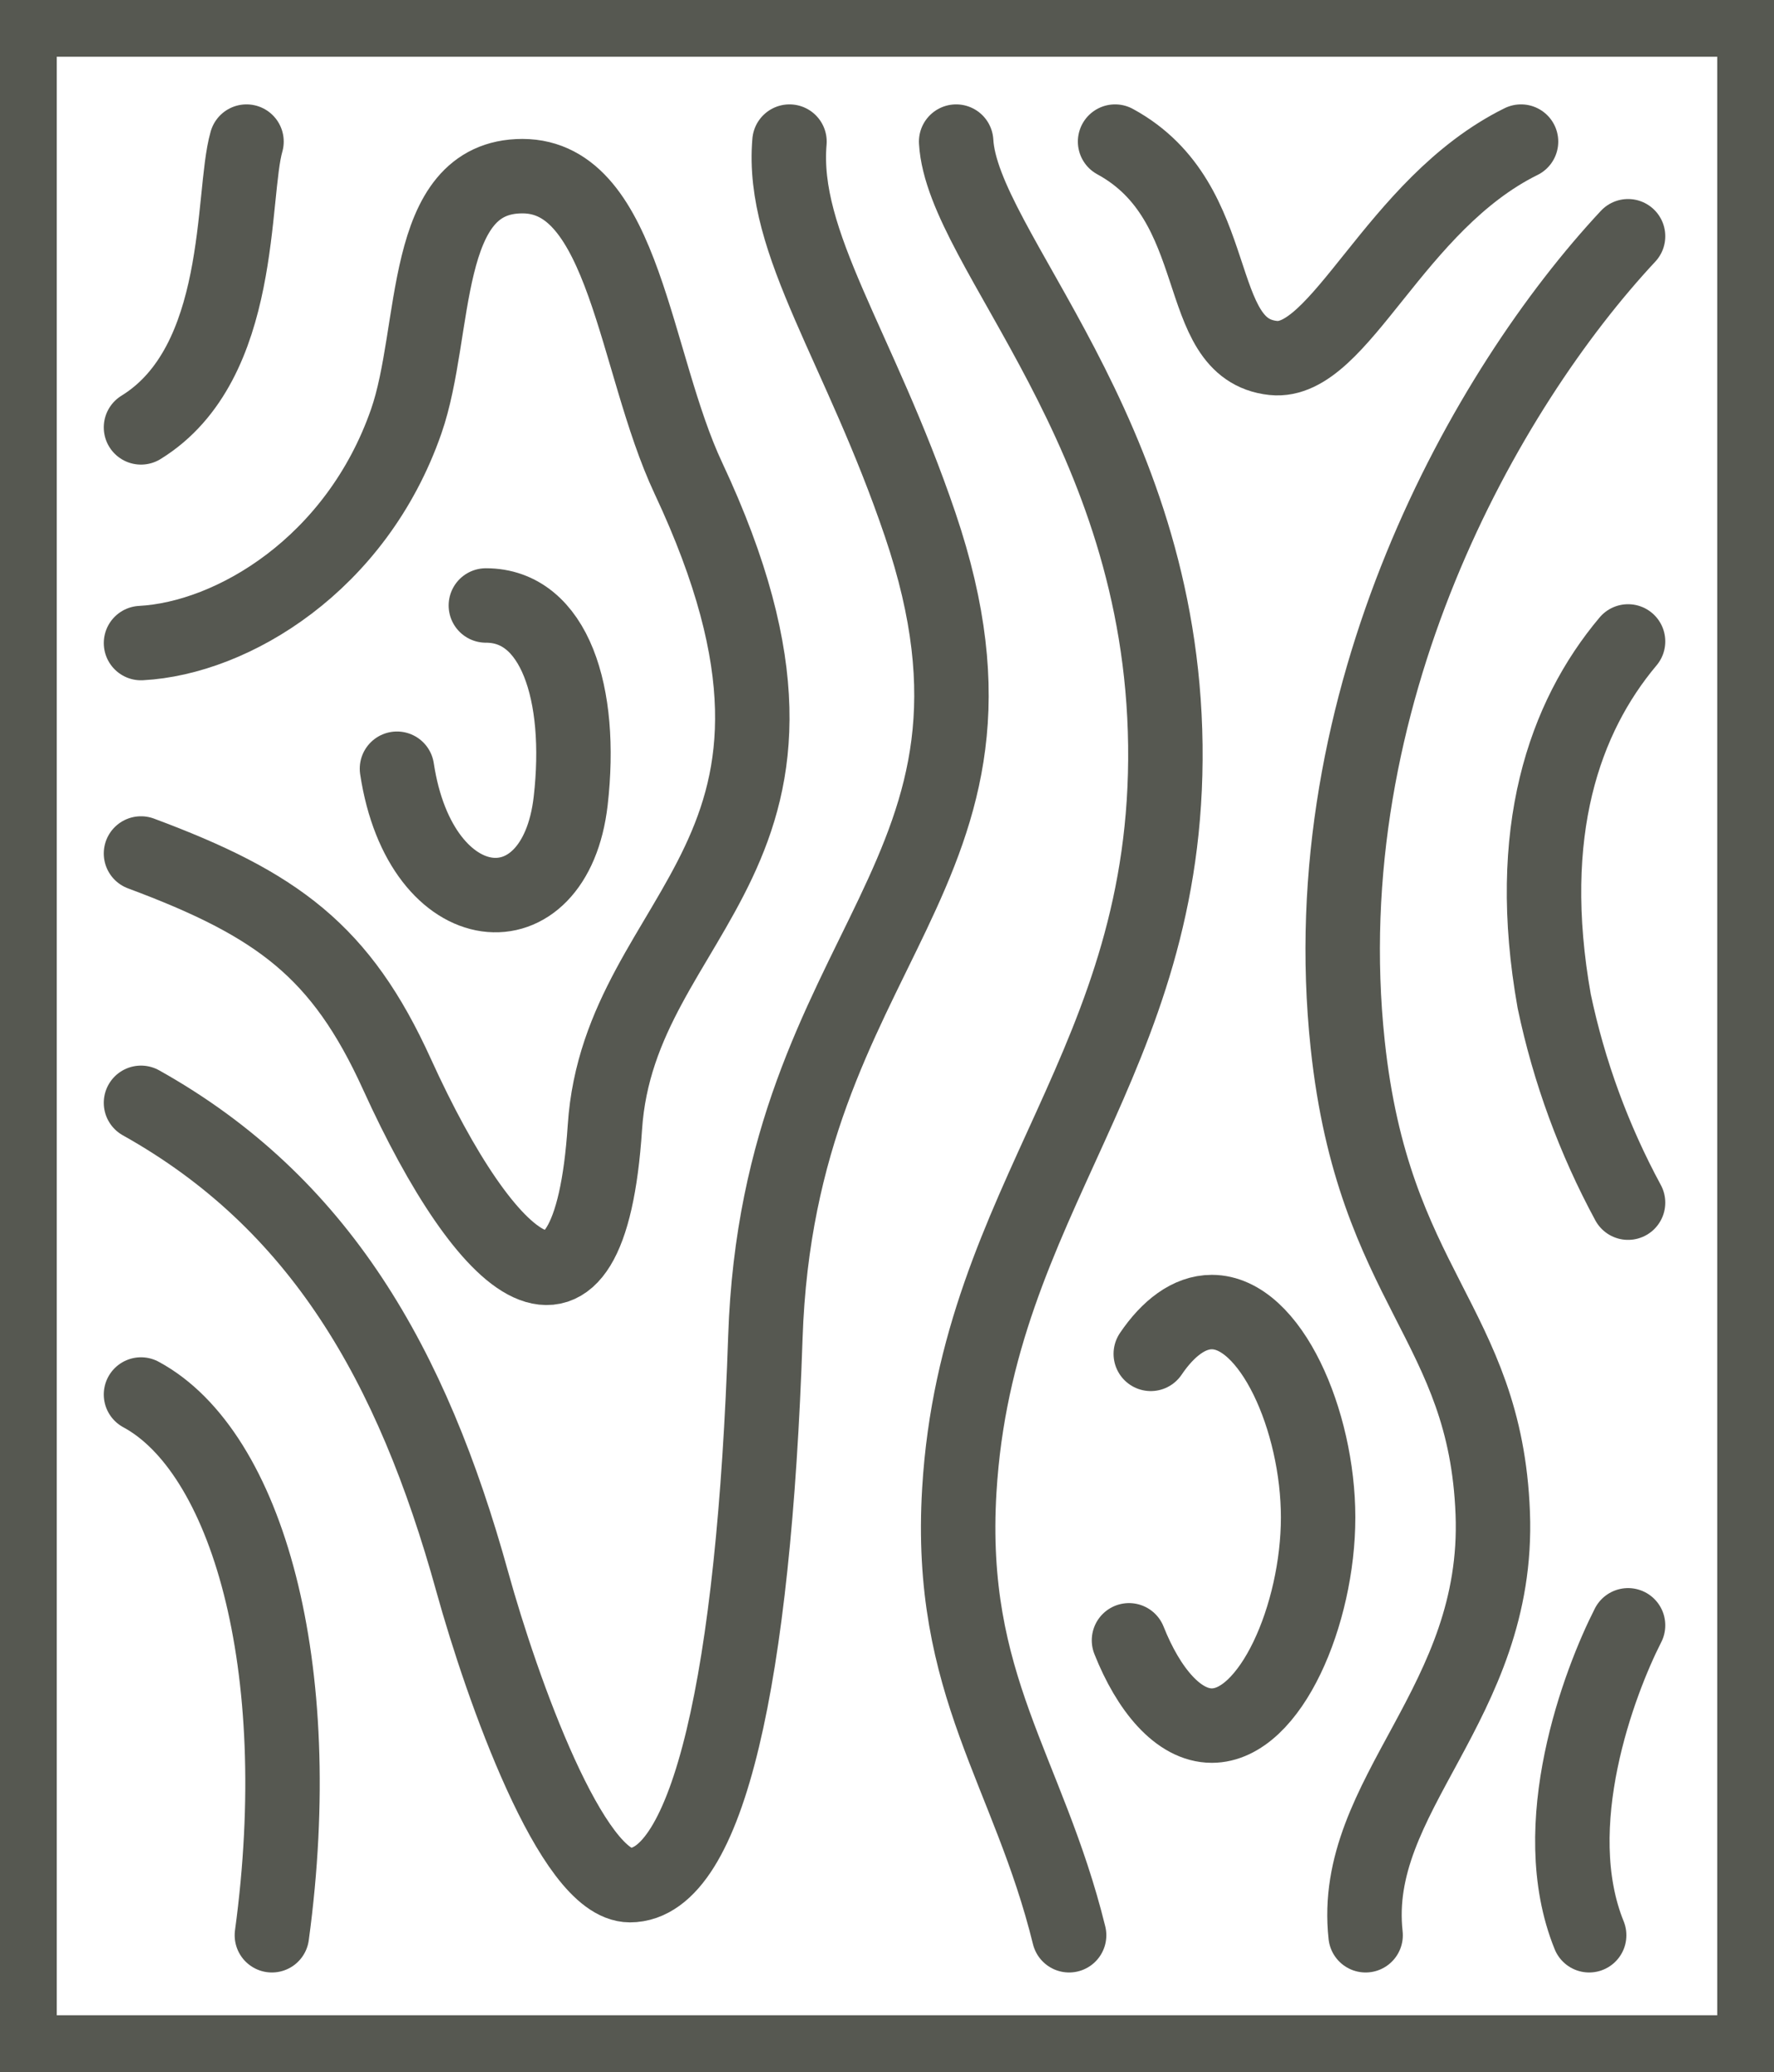
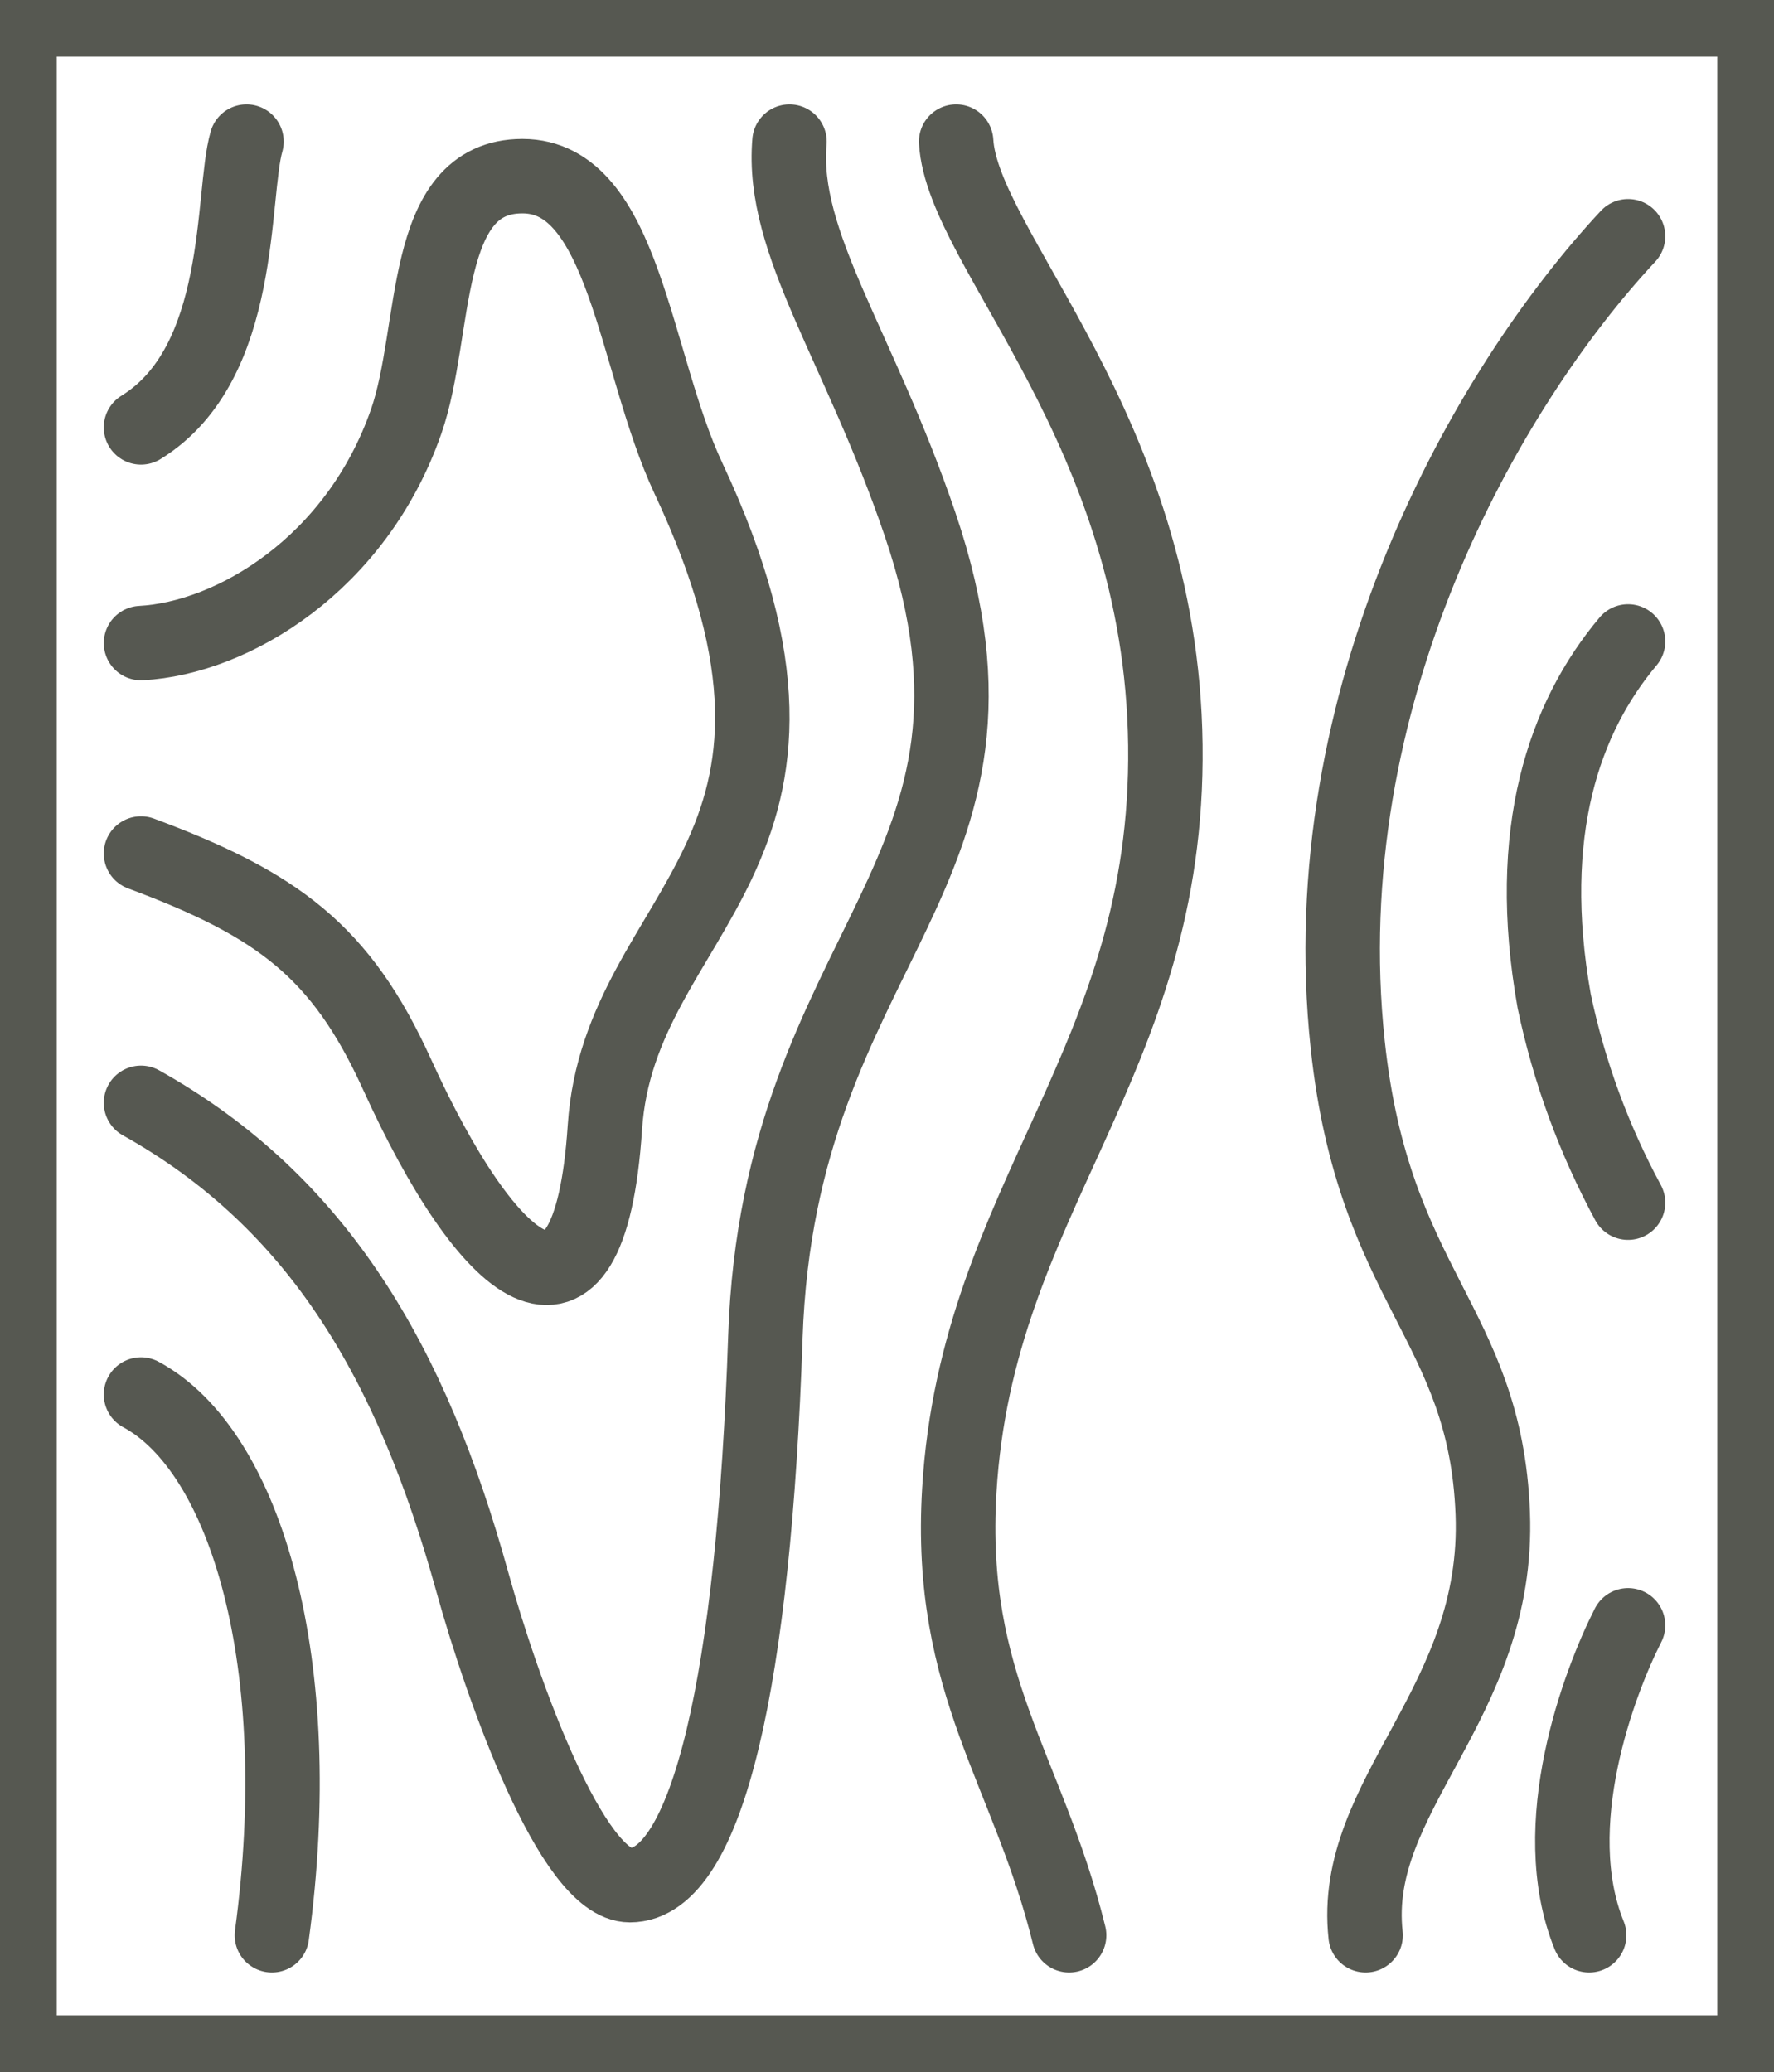
<svg xmlns="http://www.w3.org/2000/svg" id="Group_170" width="95.326" height="111.341" version="1.1" viewBox="0 0 95.326 111.341">
  <defs>
    <style>
      .st0, .st1 {
        fill: none;
      }

      .st1 {
        stroke: #565851;
        stroke-linecap: round;
        stroke-linejoin: round;
        stroke-width: 4px;
      }

      .st2 {
        clip-path: url(#clippath);
      }
    </style>
    <clipPath id="clippath">
      <rect class="st0" width="95.326" height="111.341" />
    </clipPath>
  </defs>
  <g class="st2">
    <g id="Group_170-2">
      <path id="Path_367" class="st1" d="M7.576,59.261c9.564,5.351,14.556,14.017,17.8,25.732,1.618,5.837,5.362,16.307,8.472,16.307,4.209,0,6.666-11.194,7.279-29.433.717-21.34,14.748-24.73,8.319-43.674-3.254-9.59-7.494-15.112-7.023-20.584" />
      <path id="Path_368" class="st1" d="M14.61,103.993c1.975-14.543-1.364-26-7.034-29.058" />
      <path id="Path_369" class="st1" d="M7.576,45.863c7.339,2.733,10.752,5.25,13.755,11.86,4.845,10.661,10.341,15.512,11.173,2.858.776-11.808,14.019-14.571,4.484-34.89-2.919-6.22-3.415-16.225-8.916-16.225s-4.541,8.292-6.245,13.181c-2.674,7.671-9.334,11.648-14.25,11.909" />
-       <path id="Path_370" class="st1" d="M26.108,32.536c3.681-.007,5.22,4.719,4.558,10.5-.835,7.3-8.061,6.69-9.335-1.728" />
      <path id="Path_371" class="st1" d="M13.246,7.609c-.83,2.878-.069,11.909-5.67,15.357" />
-       <path id="Path_372" class="st1" d="M81.733,7.609c-6.816,3.369-9.732,12.007-13.314,11.627-4.486-.476-2.454-8.34-8.5-11.627" />
      <path id="Path_373" class="st1" d="M51.379,7.609c.333,5.793,11.032,15.447,11.241,32.428.21,17.088-10.124,24.265-11.071,40.045-.631,10.5,3.71,15.022,5.9,23.911" />
-       <path id="Path_374" class="st1" d="M60.666,88.144c1.047,2.637,2.652,4.583,4.451,4.583,3.155,0,5.712-5.987,5.712-11.187s-2.557-11.035-5.712-11.035c-1.221,0-2.352.874-3.28,2.246" />
      <path id="Path_375" class="st1" d="M73.381,103.993c-.834-7.548,7.223-12.433,6.832-22.672s-6.4-12.1-7.794-25.188c-1.989-18.658,7.418-35.24,15.065-43.438" />
      <path id="Path_376" class="st1" d="M87.484,87.338c-1.548,3.04-4.479,10.769-2.09,16.655" />
      <path id="Path_377" class="st1" d="M87.484,34.468c-3.419,4.068-5.592,10.223-3.968,19.334.794,3.78,2.13,7.426,3.968,10.824" />
      <rect id="Rectangle_163" class="st1" x="1.049" y="1.049" width="93.228" height="109.243" />
    </g>
  </g>
</svg>